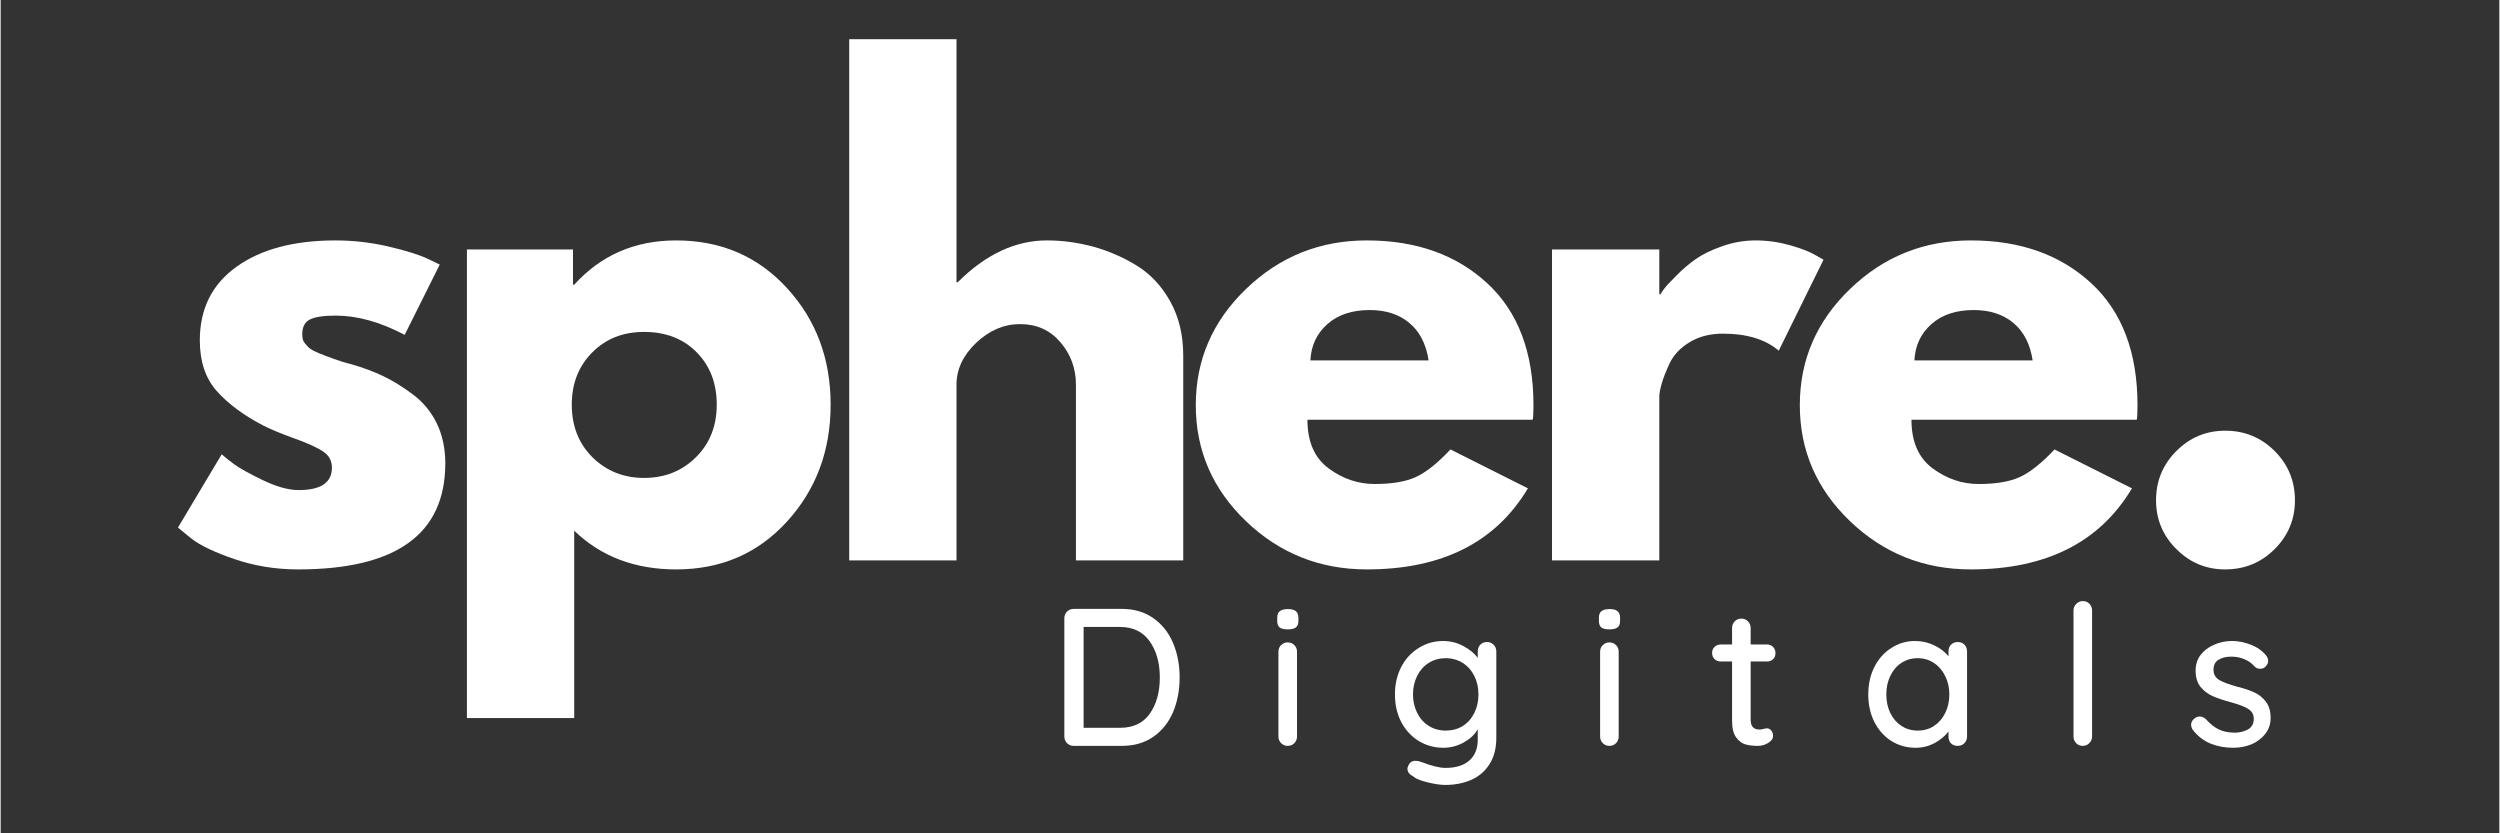
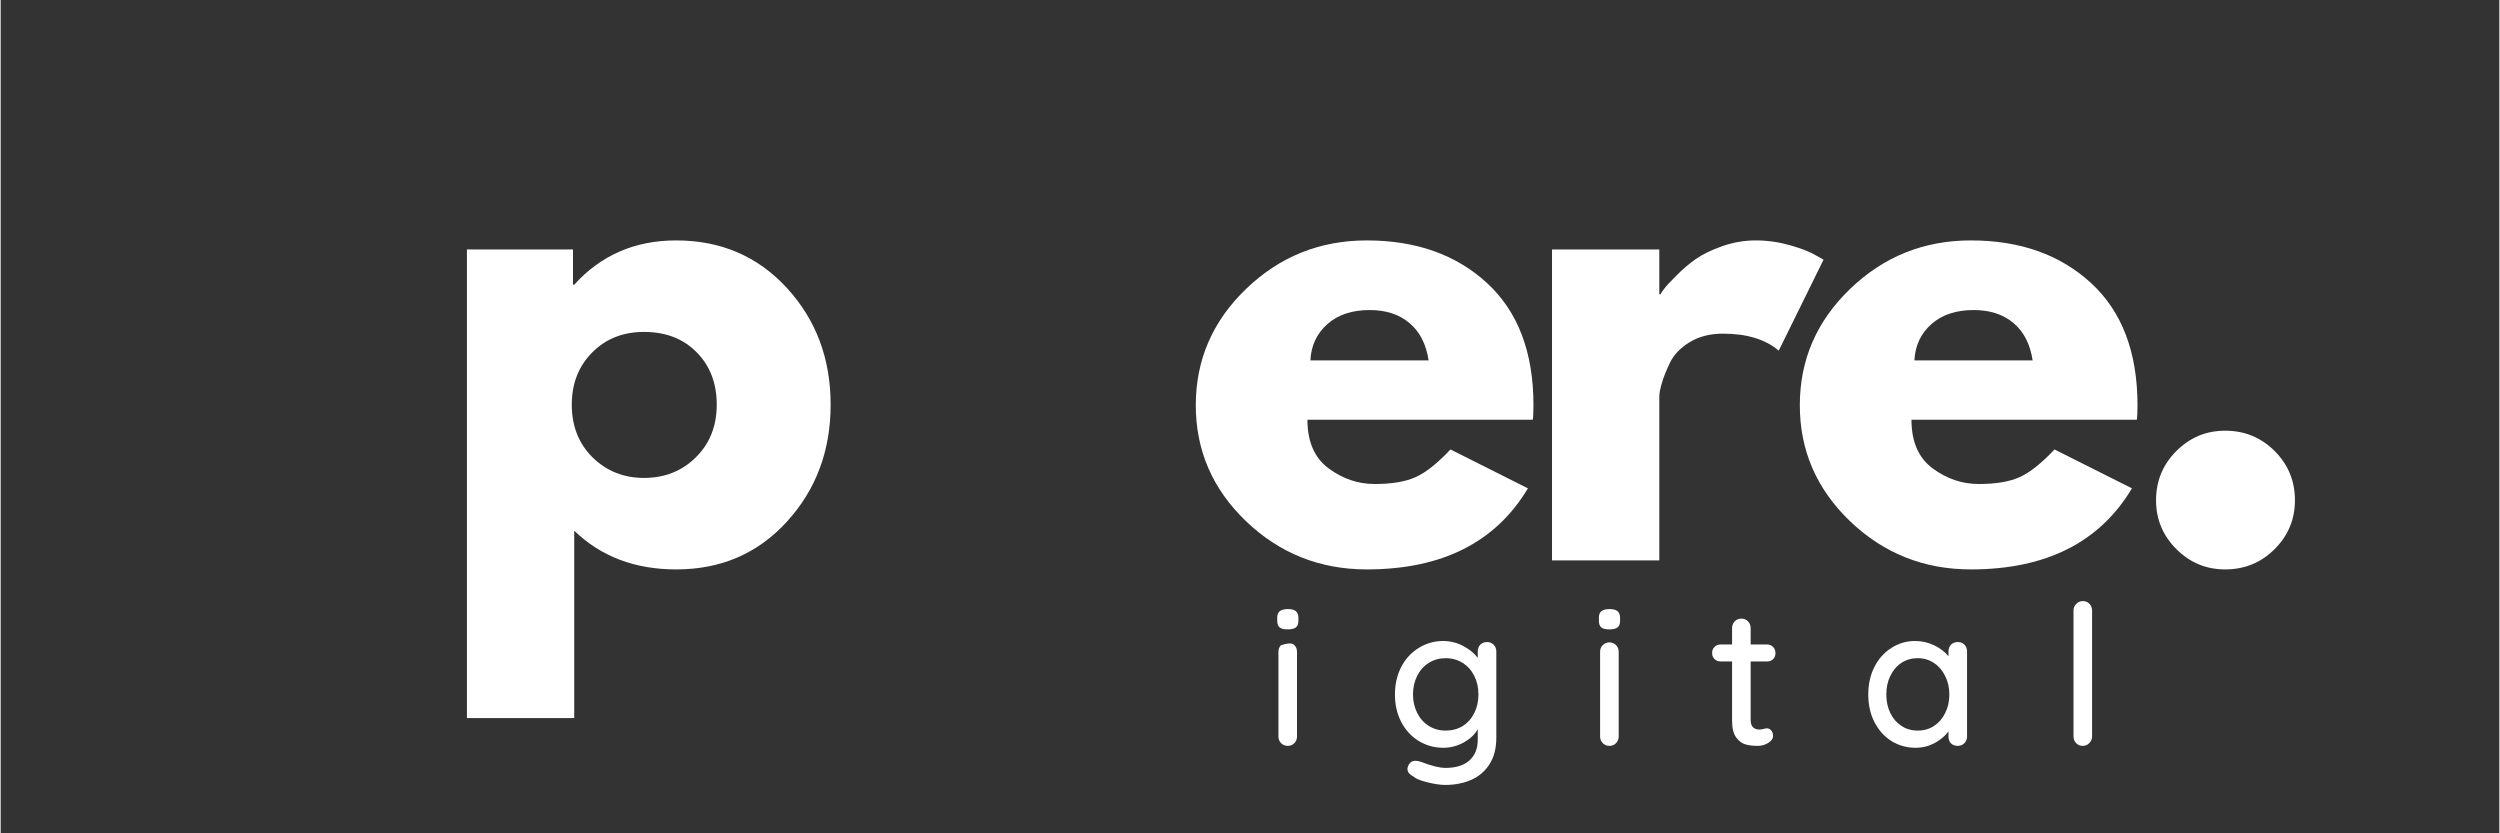
<svg xmlns="http://www.w3.org/2000/svg" width="300" viewBox="0 0 224.88 75" height="100" preserveAspectRatio="xMidYMid meet">
  <rect x="0" y="0" width="224.88" height="75" fill="#333333" stroke="none" />
  <defs>
    <g />
  </defs>
  <g fill="#ffffff" fill-opacity="1">
    <g transform="translate(14.705, 50.435)">
      <g>
-         <path d="M 15.438 -28.797 C 17.039 -28.797 18.625 -28.613 20.188 -28.25 C 21.75 -27.883 22.91 -27.523 23.672 -27.172 L 24.812 -26.625 L 21.656 -20.297 C 19.469 -21.453 17.395 -22.031 15.438 -22.031 C 14.344 -22.031 13.566 -21.91 13.109 -21.672 C 12.66 -21.441 12.438 -21 12.438 -20.344 C 12.438 -20.195 12.453 -20.051 12.484 -19.906 C 12.523 -19.758 12.598 -19.625 12.703 -19.5 C 12.816 -19.375 12.914 -19.266 13 -19.172 C 13.094 -19.078 13.25 -18.973 13.469 -18.859 C 13.688 -18.754 13.859 -18.676 13.984 -18.625 C 14.117 -18.57 14.332 -18.488 14.625 -18.375 C 14.914 -18.27 15.129 -18.191 15.266 -18.141 C 15.41 -18.086 15.656 -18.004 16 -17.891 C 16.352 -17.785 16.617 -17.711 16.797 -17.672 C 17.922 -17.348 18.898 -16.984 19.734 -16.578 C 20.578 -16.18 21.461 -15.633 22.391 -14.938 C 23.316 -14.25 24.035 -13.379 24.547 -12.328 C 25.055 -11.273 25.312 -10.078 25.312 -8.734 C 25.312 -2.367 20.895 0.812 12.062 0.812 C 10.062 0.812 8.16 0.504 6.359 -0.109 C 4.555 -0.723 3.254 -1.344 2.453 -1.969 L 1.25 -2.953 L 5.188 -9.547 C 5.477 -9.285 5.859 -8.984 6.328 -8.641 C 6.797 -8.297 7.648 -7.82 8.891 -7.219 C 10.129 -6.625 11.203 -6.328 12.109 -6.328 C 14.109 -6.328 15.109 -7 15.109 -8.344 C 15.109 -8.957 14.852 -9.438 14.344 -9.781 C 13.832 -10.133 12.969 -10.531 11.75 -10.969 C 10.531 -11.406 9.578 -11.801 8.891 -12.156 C 7.141 -13.07 5.754 -14.102 4.734 -15.25 C 3.723 -16.395 3.219 -17.91 3.219 -19.797 C 3.219 -22.641 4.316 -24.848 6.516 -26.422 C 8.711 -28.004 11.688 -28.797 15.438 -28.797 Z M 15.438 -28.797 " />
-       </g>
+         </g>
    </g>
  </g>
  <g fill="#ffffff" fill-opacity="1">
    <g transform="translate(38.697, 50.435)">
      <g>
        <path d="M 32.062 -24.516 C 34.688 -21.66 36 -18.16 36 -14.016 C 36 -9.867 34.688 -6.359 32.062 -3.484 C 29.445 -0.617 26.125 0.812 22.094 0.812 C 18.383 0.812 15.328 -0.348 12.922 -2.672 L 12.922 14.188 L 3.266 14.188 L 3.266 -27.984 L 12.812 -27.984 L 12.812 -24.812 L 12.922 -24.812 C 15.328 -27.469 18.383 -28.797 22.094 -28.797 C 26.125 -28.797 29.445 -27.367 32.062 -24.516 Z M 23.859 -9.266 C 25.117 -10.504 25.75 -12.086 25.75 -14.016 C 25.75 -15.941 25.145 -17.516 23.938 -18.734 C 22.738 -19.953 21.16 -20.562 19.203 -20.562 C 17.305 -20.562 15.75 -19.941 14.531 -18.703 C 13.312 -17.473 12.703 -15.91 12.703 -14.016 C 12.703 -12.086 13.328 -10.504 14.578 -9.266 C 15.836 -8.035 17.379 -7.422 19.203 -7.422 C 21.055 -7.422 22.609 -8.035 23.859 -9.266 Z M 23.859 -9.266 " />
      </g>
    </g>
  </g>
  <g fill="#ffffff" fill-opacity="1">
    <g transform="translate(73.103, 50.435)">
      <g>
-         <path d="M 3.266 0 L 3.266 -46.906 L 12.922 -46.906 L 12.922 -25.031 L 13.031 -25.031 C 15.539 -27.539 18.219 -28.797 21.062 -28.797 C 22.438 -28.797 23.805 -28.613 25.172 -28.25 C 26.535 -27.883 27.844 -27.32 29.094 -26.562 C 30.352 -25.801 31.375 -24.719 32.156 -23.312 C 32.938 -21.914 33.328 -20.289 33.328 -18.438 L 33.328 0 L 23.672 0 L 23.672 -15.812 C 23.672 -17.27 23.207 -18.539 22.281 -19.625 C 21.352 -20.719 20.145 -21.266 18.656 -21.266 C 17.195 -21.266 15.875 -20.703 14.688 -19.578 C 13.508 -18.453 12.922 -17.195 12.922 -15.812 L 12.922 0 Z M 3.266 0 " />
-       </g>
+         </g>
    </g>
  </g>
  <g fill="#ffffff" fill-opacity="1">
    <g transform="translate(106.311, 50.435)">
      <g>
        <path d="M 31.578 -12.656 L 11.297 -12.656 C 11.297 -10.688 11.93 -9.227 13.203 -8.281 C 14.473 -7.344 15.852 -6.875 17.344 -6.875 C 18.906 -6.875 20.141 -7.082 21.047 -7.5 C 21.961 -7.914 23.004 -8.742 24.172 -9.984 L 31.141 -6.484 C 28.234 -1.617 23.398 0.812 16.641 0.812 C 12.422 0.812 8.801 -0.629 5.781 -3.516 C 2.758 -6.41 1.25 -9.895 1.25 -13.969 C 1.25 -18.039 2.758 -21.531 5.781 -24.438 C 8.801 -27.344 12.422 -28.797 16.641 -28.797 C 21.078 -28.797 24.688 -27.516 27.469 -24.953 C 30.25 -22.391 31.641 -18.727 31.641 -13.969 C 31.641 -13.312 31.617 -12.875 31.578 -12.656 Z M 11.562 -18 L 22.203 -18 C 21.984 -19.457 21.41 -20.578 20.484 -21.359 C 19.555 -22.141 18.363 -22.531 16.906 -22.531 C 15.312 -22.531 14.039 -22.109 13.094 -21.266 C 12.145 -20.43 11.633 -19.344 11.562 -18 Z M 11.562 -18 " />
      </g>
    </g>
  </g>
  <g fill="#ffffff" fill-opacity="1">
    <g transform="translate(136.355, 50.435)">
      <g>
        <path d="M 3.266 0 L 3.266 -27.984 L 12.922 -27.984 L 12.922 -23.953 L 13.031 -23.953 C 13.102 -24.098 13.223 -24.273 13.391 -24.484 C 13.555 -24.703 13.91 -25.082 14.453 -25.625 C 14.992 -26.176 15.57 -26.672 16.188 -27.109 C 16.812 -27.547 17.613 -27.938 18.594 -28.281 C 19.582 -28.625 20.582 -28.797 21.594 -28.797 C 22.656 -28.797 23.691 -28.648 24.703 -28.359 C 25.723 -28.066 26.473 -27.773 26.953 -27.484 L 27.703 -27.062 L 23.672 -18.875 C 22.473 -19.895 20.801 -20.406 18.656 -20.406 C 17.488 -20.406 16.488 -20.148 15.656 -19.641 C 14.82 -19.129 14.227 -18.508 13.875 -17.781 C 13.531 -17.051 13.285 -16.43 13.141 -15.922 C 12.992 -15.41 12.922 -15.016 12.922 -14.734 L 12.922 0 Z M 3.266 0 " />
      </g>
    </g>
  </g>
  <g fill="#ffffff" fill-opacity="1">
    <g transform="translate(160.674, 50.435)">
      <g>
        <path d="M 31.578 -12.656 L 11.297 -12.656 C 11.297 -10.688 11.93 -9.227 13.203 -8.281 C 14.473 -7.344 15.852 -6.875 17.344 -6.875 C 18.906 -6.875 20.141 -7.082 21.047 -7.5 C 21.961 -7.914 23.004 -8.742 24.172 -9.984 L 31.141 -6.484 C 28.234 -1.617 23.398 0.812 16.641 0.812 C 12.422 0.812 8.801 -0.629 5.781 -3.516 C 2.758 -6.41 1.25 -9.895 1.25 -13.969 C 1.25 -18.039 2.758 -21.531 5.781 -24.438 C 8.801 -27.344 12.422 -28.797 16.641 -28.797 C 21.078 -28.797 24.688 -27.516 27.469 -24.953 C 30.25 -22.391 31.641 -18.727 31.641 -13.969 C 31.641 -13.312 31.617 -12.875 31.578 -12.656 Z M 11.562 -18 L 22.203 -18 C 21.984 -19.457 21.41 -20.578 20.484 -21.359 C 19.555 -22.141 18.363 -22.531 16.906 -22.531 C 15.312 -22.531 14.039 -22.109 13.094 -21.266 C 12.145 -20.43 11.633 -19.344 11.562 -18 Z M 11.562 -18 " />
      </g>
    </g>
  </g>
  <g fill="#ffffff" fill-opacity="1">
    <g transform="translate(190.719, 50.435)">
      <g>
        <path d="M 9.484 -11.672 C 11.234 -11.672 12.719 -11.062 13.938 -9.844 C 15.156 -8.625 15.766 -7.145 15.766 -5.406 C 15.766 -3.695 15.156 -2.234 13.938 -1.016 C 12.719 0.203 11.234 0.812 9.484 0.812 C 7.773 0.812 6.312 0.203 5.094 -1.016 C 3.875 -2.234 3.266 -3.695 3.266 -5.406 C 3.266 -7.145 3.875 -8.625 5.094 -9.844 C 6.312 -11.062 7.773 -11.672 9.484 -11.672 Z M 9.484 -11.672 " />
      </g>
    </g>
  </g>
  <g fill="#ffffff" fill-opacity="1">
    <g transform="translate(94.262, 67.128)">
      <g>
-         <path d="M 6.641 -12.328 C 7.742 -12.328 8.688 -12.051 9.469 -11.5 C 10.258 -10.945 10.852 -10.203 11.25 -9.266 C 11.645 -8.336 11.844 -7.301 11.844 -6.156 C 11.844 -5.008 11.645 -3.969 11.25 -3.031 C 10.852 -2.102 10.258 -1.363 9.469 -0.812 C 8.688 -0.27 7.742 0 6.641 0 L 2.312 0 C 2.07 0 1.867 -0.082 1.703 -0.25 C 1.547 -0.414 1.469 -0.613 1.469 -0.844 L 1.469 -11.484 C 1.469 -11.711 1.547 -11.91 1.703 -12.078 C 1.867 -12.242 2.07 -12.328 2.312 -12.328 Z M 6.469 -1.625 C 7.664 -1.625 8.562 -2.047 9.156 -2.891 C 9.758 -3.742 10.062 -4.832 10.062 -6.156 C 10.062 -7.477 9.754 -8.566 9.141 -9.422 C 8.535 -10.273 7.645 -10.703 6.469 -10.703 L 3.203 -10.703 L 3.203 -1.625 Z M 6.469 -1.625 " />
-       </g>
+         </g>
    </g>
  </g>
  <g fill="#ffffff" fill-opacity="1">
    <g transform="translate(113.843, 67.128)">
      <g>
-         <path d="M 2.828 -0.844 C 2.828 -0.613 2.75 -0.414 2.594 -0.25 C 2.438 -0.082 2.234 0 1.984 0 C 1.754 0 1.555 -0.082 1.391 -0.25 C 1.234 -0.414 1.156 -0.613 1.156 -0.844 L 1.156 -8.469 C 1.156 -8.707 1.234 -8.906 1.391 -9.062 C 1.555 -9.227 1.754 -9.312 1.984 -9.312 C 2.234 -9.312 2.438 -9.227 2.594 -9.062 C 2.75 -8.906 2.828 -8.707 2.828 -8.469 Z M 2 -10.484 C 1.656 -10.484 1.41 -10.539 1.266 -10.656 C 1.117 -10.781 1.047 -10.977 1.047 -11.25 L 1.047 -11.531 C 1.047 -11.812 1.125 -12.008 1.281 -12.125 C 1.438 -12.25 1.68 -12.312 2.016 -12.312 C 2.336 -12.312 2.57 -12.25 2.719 -12.125 C 2.875 -12 2.953 -11.801 2.953 -11.531 L 2.953 -11.25 C 2.953 -10.969 2.875 -10.77 2.719 -10.656 C 2.562 -10.539 2.32 -10.484 2 -10.484 Z M 2 -10.484 " />
+         <path d="M 2.828 -0.844 C 2.828 -0.613 2.75 -0.414 2.594 -0.25 C 2.438 -0.082 2.234 0 1.984 0 C 1.754 0 1.555 -0.082 1.391 -0.25 C 1.234 -0.414 1.156 -0.613 1.156 -0.844 L 1.156 -8.469 C 1.156 -8.707 1.234 -8.906 1.391 -9.062 C 2.234 -9.312 2.438 -9.227 2.594 -9.062 C 2.75 -8.906 2.828 -8.707 2.828 -8.469 Z M 2 -10.484 C 1.656 -10.484 1.41 -10.539 1.266 -10.656 C 1.117 -10.781 1.047 -10.977 1.047 -11.25 L 1.047 -11.531 C 1.047 -11.812 1.125 -12.008 1.281 -12.125 C 1.438 -12.25 1.68 -12.312 2.016 -12.312 C 2.336 -12.312 2.57 -12.25 2.719 -12.125 C 2.875 -12 2.953 -11.801 2.953 -11.531 L 2.953 -11.25 C 2.953 -10.969 2.875 -10.77 2.719 -10.656 C 2.562 -10.539 2.32 -10.484 2 -10.484 Z M 2 -10.484 " />
      </g>
    </g>
  </g>
  <g fill="#ffffff" fill-opacity="1">
    <g transform="translate(124.797, 67.128)">
      <g>
        <path d="M 8.969 -9.344 C 9.207 -9.344 9.406 -9.266 9.562 -9.109 C 9.727 -8.953 9.812 -8.742 9.812 -8.484 L 9.812 -0.734 C 9.812 0.211 9.609 1.004 9.203 1.641 C 8.797 2.285 8.242 2.758 7.547 3.062 C 6.859 3.363 6.082 3.516 5.219 3.516 C 4.75 3.516 4.195 3.43 3.562 3.266 C 2.938 3.109 2.535 2.941 2.359 2.766 C 1.992 2.578 1.812 2.344 1.812 2.062 C 1.812 1.988 1.836 1.895 1.891 1.781 C 2.016 1.488 2.227 1.344 2.531 1.344 C 2.688 1.344 2.852 1.375 3.031 1.438 C 3.969 1.801 4.703 1.984 5.234 1.984 C 6.172 1.984 6.891 1.758 7.391 1.312 C 7.891 0.863 8.141 0.242 8.141 -0.547 L 8.141 -1.5 C 7.891 -1.039 7.473 -0.645 6.891 -0.312 C 6.305 0.008 5.691 0.172 5.047 0.172 C 4.242 0.172 3.504 -0.031 2.828 -0.438 C 2.16 -0.852 1.633 -1.426 1.25 -2.156 C 0.875 -2.883 0.688 -3.707 0.688 -4.625 C 0.688 -5.539 0.875 -6.363 1.25 -7.094 C 1.633 -7.832 2.16 -8.406 2.828 -8.812 C 3.492 -9.227 4.223 -9.438 5.016 -9.438 C 5.66 -9.438 6.258 -9.289 6.812 -9 C 7.375 -8.707 7.816 -8.348 8.141 -7.922 L 8.141 -8.484 C 8.141 -8.734 8.211 -8.938 8.359 -9.094 C 8.516 -9.258 8.719 -9.344 8.969 -9.344 Z M 5.25 -1.375 C 5.82 -1.375 6.332 -1.508 6.781 -1.781 C 7.227 -2.062 7.578 -2.453 7.828 -2.953 C 8.078 -3.453 8.203 -4.008 8.203 -4.625 C 8.203 -5.25 8.078 -5.805 7.828 -6.297 C 7.578 -6.797 7.227 -7.188 6.781 -7.469 C 6.332 -7.75 5.82 -7.891 5.25 -7.891 C 4.688 -7.891 4.18 -7.75 3.734 -7.469 C 3.285 -7.188 2.938 -6.797 2.688 -6.297 C 2.438 -5.797 2.312 -5.238 2.312 -4.625 C 2.312 -4.02 2.438 -3.469 2.688 -2.969 C 2.938 -2.469 3.285 -2.078 3.734 -1.797 C 4.18 -1.516 4.688 -1.375 5.25 -1.375 Z M 5.25 -1.375 " />
      </g>
    </g>
  </g>
  <g fill="#ffffff" fill-opacity="1">
    <g transform="translate(142.794, 67.128)">
      <g>
        <path d="M 2.828 -0.844 C 2.828 -0.613 2.75 -0.414 2.594 -0.25 C 2.438 -0.082 2.234 0 1.984 0 C 1.754 0 1.555 -0.082 1.391 -0.25 C 1.234 -0.414 1.156 -0.613 1.156 -0.844 L 1.156 -8.469 C 1.156 -8.707 1.234 -8.906 1.391 -9.062 C 1.555 -9.227 1.754 -9.312 1.984 -9.312 C 2.234 -9.312 2.438 -9.227 2.594 -9.062 C 2.75 -8.906 2.828 -8.707 2.828 -8.469 Z M 2 -10.484 C 1.656 -10.484 1.41 -10.539 1.266 -10.656 C 1.117 -10.781 1.047 -10.977 1.047 -11.25 L 1.047 -11.531 C 1.047 -11.812 1.125 -12.008 1.281 -12.125 C 1.438 -12.25 1.68 -12.312 2.016 -12.312 C 2.336 -12.312 2.57 -12.25 2.719 -12.125 C 2.875 -12 2.953 -11.801 2.953 -11.531 L 2.953 -11.25 C 2.953 -10.969 2.875 -10.77 2.719 -10.656 C 2.562 -10.539 2.32 -10.484 2 -10.484 Z M 2 -10.484 " />
      </g>
    </g>
  </g>
  <g fill="#ffffff" fill-opacity="1">
    <g transform="translate(153.749, 67.128)">
      <g>
        <path d="M 3.75 -7.594 L 3.75 -2.344 C 3.75 -1.758 4.016 -1.469 4.547 -1.469 C 4.629 -1.469 4.738 -1.484 4.875 -1.516 C 5.02 -1.555 5.133 -1.578 5.219 -1.578 C 5.363 -1.578 5.488 -1.516 5.594 -1.391 C 5.707 -1.266 5.766 -1.098 5.766 -0.891 C 5.766 -0.648 5.617 -0.441 5.328 -0.266 C 5.047 -0.086 4.734 0 4.391 0 C 3.992 0 3.633 -0.039 3.312 -0.125 C 2.988 -0.207 2.703 -0.414 2.453 -0.75 C 2.203 -1.082 2.078 -1.586 2.078 -2.266 L 2.078 -7.594 L 1.062 -7.594 C 0.832 -7.594 0.645 -7.664 0.5 -7.812 C 0.352 -7.957 0.281 -8.141 0.281 -8.359 C 0.281 -8.586 0.352 -8.77 0.5 -8.906 C 0.645 -9.051 0.832 -9.125 1.062 -9.125 L 2.078 -9.125 L 2.078 -10.594 C 2.078 -10.832 2.156 -11.035 2.312 -11.203 C 2.469 -11.367 2.672 -11.453 2.922 -11.453 C 3.16 -11.453 3.359 -11.367 3.516 -11.203 C 3.672 -11.035 3.75 -10.832 3.75 -10.594 L 3.75 -9.125 L 5.219 -9.125 C 5.438 -9.125 5.617 -9.051 5.766 -8.906 C 5.91 -8.758 5.984 -8.57 5.984 -8.344 C 5.984 -8.125 5.91 -7.941 5.766 -7.797 C 5.617 -7.66 5.438 -7.594 5.219 -7.594 Z M 3.75 -7.594 " />
      </g>
    </g>
  </g>
  <g fill="#ffffff" fill-opacity="1">
    <g transform="translate(167.397, 67.128)">
      <g>
        <path d="M 8.734 -9.344 C 8.984 -9.344 9.188 -9.266 9.344 -9.109 C 9.5 -8.953 9.578 -8.742 9.578 -8.484 L 9.578 -0.844 C 9.578 -0.613 9.5 -0.414 9.344 -0.25 C 9.188 -0.082 8.984 0 8.734 0 C 8.484 0 8.281 -0.078 8.125 -0.234 C 7.977 -0.391 7.906 -0.594 7.906 -0.844 L 7.906 -1.297 C 7.602 -0.891 7.188 -0.539 6.656 -0.25 C 6.125 0.031 5.555 0.172 4.953 0.172 C 4.148 0.172 3.422 -0.031 2.766 -0.438 C 2.117 -0.852 1.609 -1.426 1.234 -2.156 C 0.867 -2.883 0.688 -3.707 0.688 -4.625 C 0.688 -5.539 0.867 -6.363 1.234 -7.094 C 1.609 -7.832 2.117 -8.406 2.766 -8.812 C 3.41 -9.227 4.117 -9.438 4.891 -9.438 C 5.516 -9.438 6.094 -9.305 6.625 -9.047 C 7.164 -8.785 7.594 -8.457 7.906 -8.062 L 7.906 -8.484 C 7.906 -8.734 7.977 -8.938 8.125 -9.094 C 8.281 -9.258 8.484 -9.344 8.734 -9.344 Z M 5.141 -1.375 C 5.691 -1.375 6.18 -1.516 6.609 -1.797 C 7.035 -2.078 7.367 -2.461 7.609 -2.953 C 7.859 -3.453 7.984 -4.008 7.984 -4.625 C 7.984 -5.238 7.859 -5.789 7.609 -6.281 C 7.367 -6.781 7.035 -7.172 6.609 -7.453 C 6.18 -7.742 5.691 -7.891 5.141 -7.891 C 4.586 -7.891 4.098 -7.75 3.672 -7.469 C 3.242 -7.188 2.91 -6.797 2.672 -6.297 C 2.43 -5.805 2.312 -5.25 2.312 -4.625 C 2.312 -4.008 2.43 -3.453 2.672 -2.953 C 2.91 -2.461 3.242 -2.078 3.672 -1.797 C 4.098 -1.516 4.586 -1.375 5.141 -1.375 Z M 5.141 -1.375 " />
      </g>
    </g>
  </g>
  <g fill="#ffffff" fill-opacity="1">
    <g transform="translate(185.165, 67.128)">
      <g>
        <path d="M 3.062 -0.844 C 3.062 -0.613 2.977 -0.414 2.812 -0.25 C 2.656 -0.082 2.457 0 2.219 0 C 1.977 0 1.781 -0.082 1.625 -0.25 C 1.469 -0.414 1.391 -0.613 1.391 -0.844 L 1.391 -12.188 C 1.391 -12.414 1.473 -12.613 1.641 -12.781 C 1.805 -12.945 2.004 -13.031 2.234 -13.031 C 2.473 -13.031 2.672 -12.945 2.828 -12.781 C 2.984 -12.613 3.062 -12.414 3.062 -12.188 Z M 3.062 -0.844 " />
      </g>
    </g>
  </g>
  <g fill="#ffffff" fill-opacity="1">
    <g transform="translate(196.577, 67.128)">
      <g>
-         <path d="M 0.719 -1.438 C 0.613 -1.602 0.562 -1.766 0.562 -1.922 C 0.562 -2.148 0.688 -2.348 0.938 -2.516 C 1.051 -2.598 1.188 -2.641 1.344 -2.641 C 1.551 -2.641 1.742 -2.551 1.922 -2.375 C 2.273 -1.977 2.648 -1.68 3.047 -1.484 C 3.453 -1.285 3.941 -1.188 4.516 -1.188 C 4.953 -1.195 5.344 -1.297 5.688 -1.484 C 6.031 -1.68 6.203 -2 6.203 -2.438 C 6.203 -2.832 6.023 -3.133 5.672 -3.344 C 5.328 -3.551 4.82 -3.742 4.156 -3.922 C 3.5 -4.098 2.953 -4.281 2.516 -4.469 C 2.078 -4.664 1.707 -4.945 1.406 -5.312 C 1.113 -5.688 0.969 -6.176 0.969 -6.781 C 0.969 -7.312 1.113 -7.773 1.406 -8.172 C 1.707 -8.566 2.109 -8.875 2.609 -9.094 C 3.109 -9.32 3.656 -9.438 4.25 -9.438 C 4.812 -9.438 5.367 -9.328 5.922 -9.109 C 6.484 -8.898 6.941 -8.582 7.297 -8.156 C 7.43 -7.988 7.5 -7.816 7.5 -7.641 C 7.5 -7.453 7.406 -7.27 7.219 -7.094 C 7.102 -6.988 6.957 -6.938 6.781 -6.938 C 6.57 -6.938 6.398 -7.008 6.266 -7.156 C 6.023 -7.438 5.723 -7.648 5.359 -7.797 C 5.004 -7.953 4.609 -8.031 4.172 -8.031 C 3.723 -8.031 3.344 -7.938 3.031 -7.75 C 2.727 -7.57 2.578 -7.266 2.578 -6.828 C 2.586 -6.422 2.766 -6.117 3.109 -5.922 C 3.453 -5.723 3.984 -5.523 4.703 -5.328 C 5.328 -5.172 5.844 -5 6.25 -4.812 C 6.664 -4.625 7.016 -4.344 7.297 -3.969 C 7.578 -3.602 7.719 -3.117 7.719 -2.516 C 7.719 -1.961 7.555 -1.484 7.234 -1.078 C 6.922 -0.672 6.508 -0.359 6 -0.141 C 5.488 0.066 4.941 0.172 4.359 0.172 C 3.617 0.172 2.938 0.047 2.312 -0.203 C 1.688 -0.461 1.156 -0.875 0.719 -1.438 Z M 0.719 -1.438 " />
-       </g>
+         </g>
    </g>
  </g>
</svg>